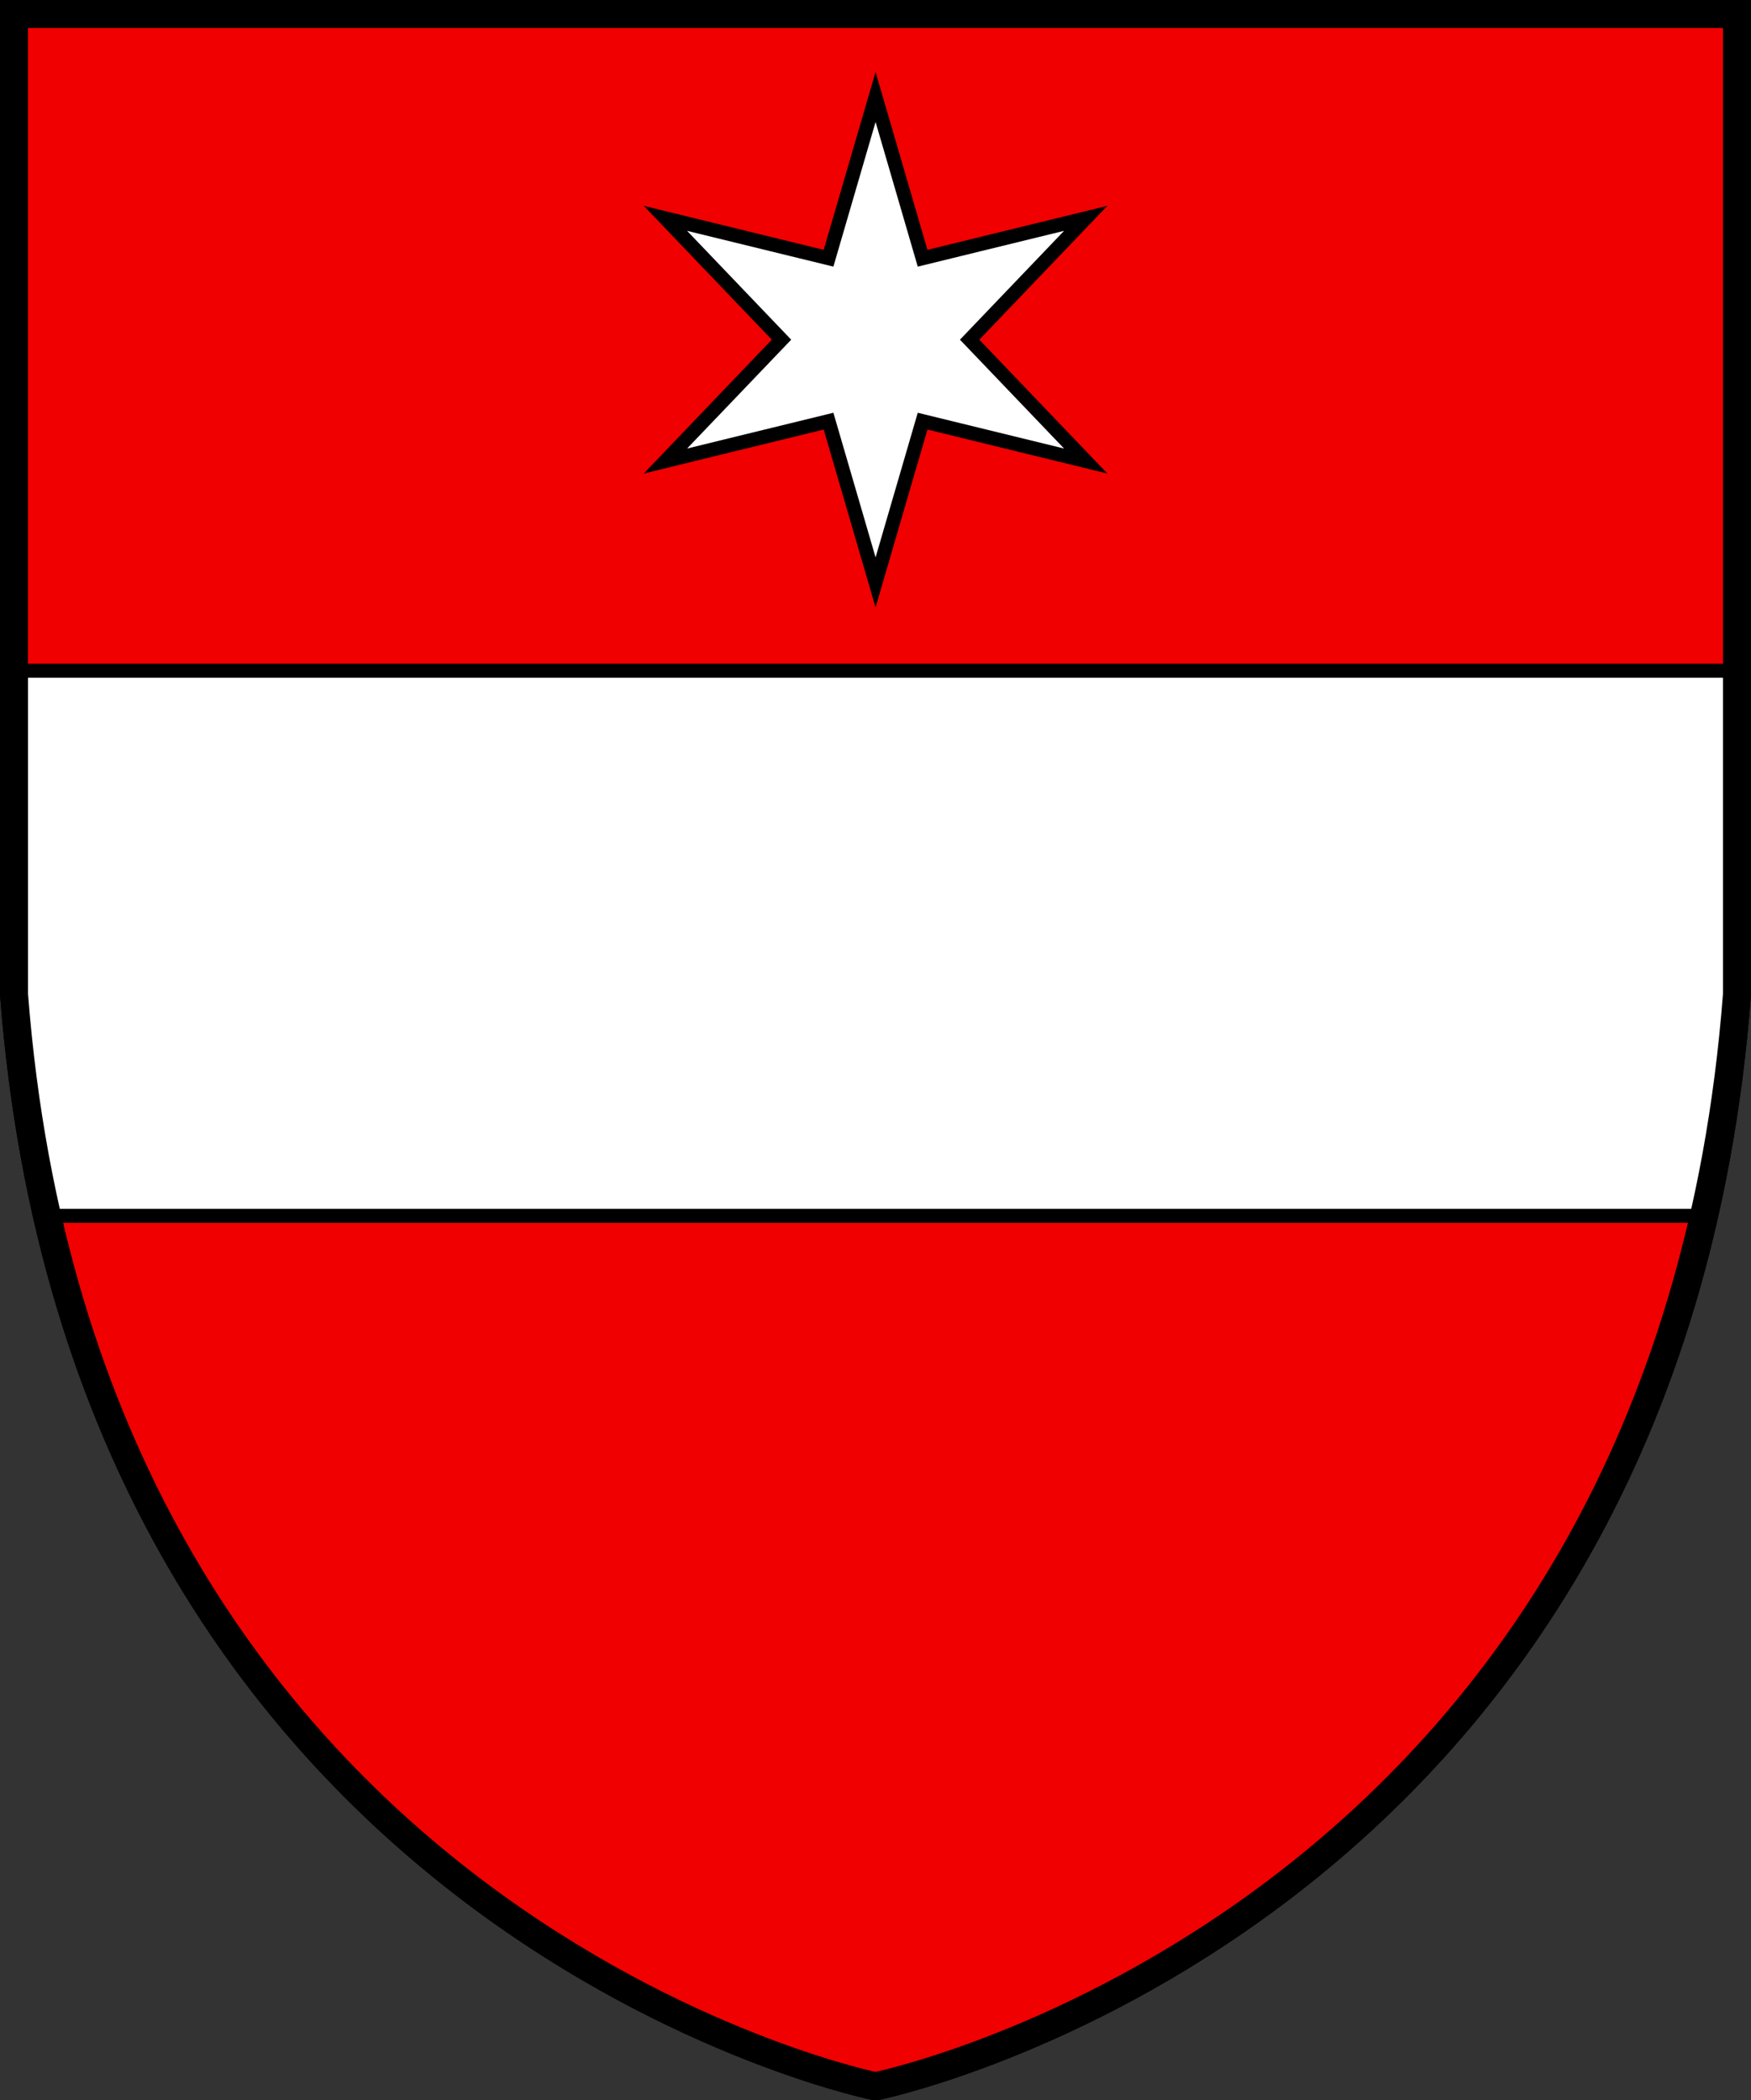
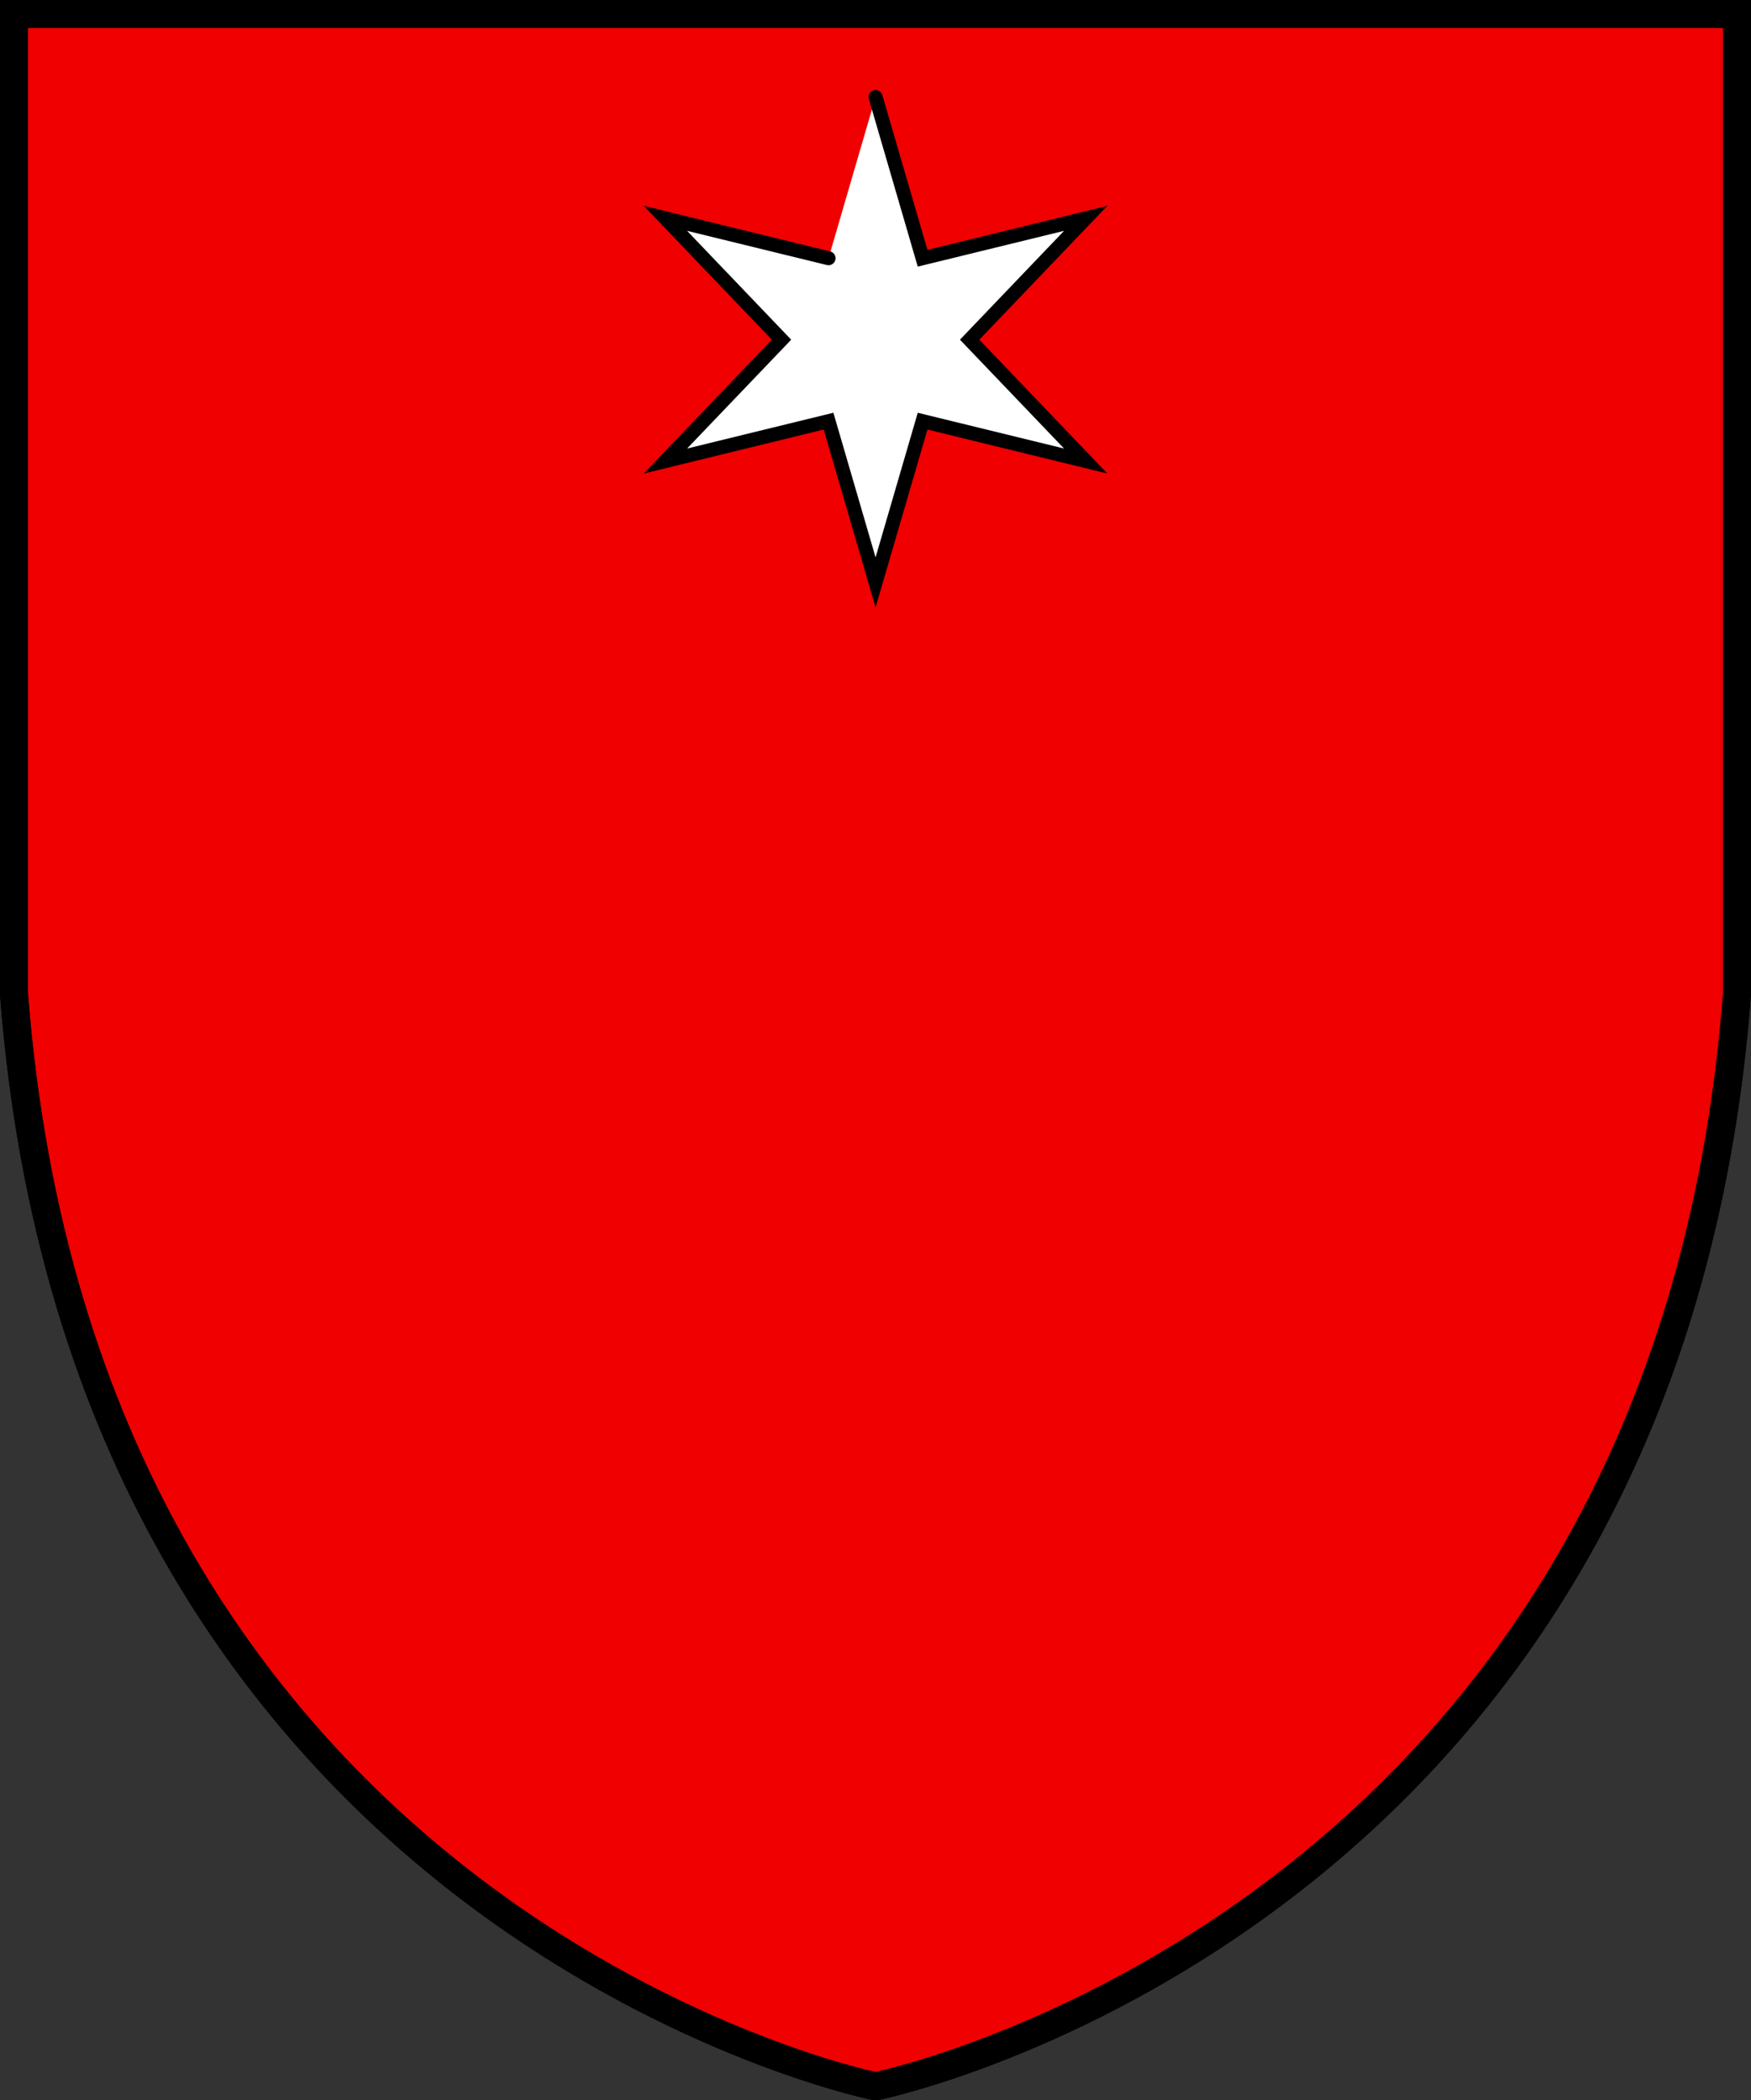
<svg xmlns="http://www.w3.org/2000/svg" width="500" height="599.7" version="1.0" xml:space="preserve">
  <rect width="100%" height="100%" fill="#333333" stroke="none" />
  <g stroke="#000">
    <path d="M3.999 3.999v279.9c20.02 260 236.1 309.8 246 311.8 9.96-2.002 226.1-51.99 246-311.8V3.999z" fill="#f00000" stroke-width="7.998" />
-     <path class="UnoptimicedTransforms" transform="translate(162.4 -93.01)" d="m87.62 120.7 13.43 46.04 46.58-11.39L114.48 190l33.15 34.65-46.58-11.39-13.43 46.04-13.43-46.04-46.58 11.39L60.76 190l-33.15-34.65 46.58 11.39z" fill="#fff" fill-rule="evenodd" stroke-linecap="round" stroke-miterlimit="1000" stroke-width="4" style="paint-order:fill markers stroke" />
-     <path d="M3.999 191.5v92.38c1.5 12.64 2.853 29.45 4.498 37.9 1.646 8.458 3.29 16.91 4.934 25.37h473.2l4.934-25.37c1.646-8.458 2.998-25.27 4.498-37.9l-.012-92.38z" fill="#fff" fill-rule="evenodd" stroke-linecap="round" stroke-linejoin="round" stroke-miterlimit="1000" stroke-width="4" style="paint-order:fill markers stroke" />
+     <path class="UnoptimicedTransforms" transform="translate(162.4 -93.01)" d="m87.62 120.7 13.43 46.04 46.58-11.39L114.48 190l33.15 34.65-46.58-11.39-13.43 46.04-13.43-46.04-46.58 11.39L60.76 190l-33.15-34.65 46.58 11.39" fill="#fff" fill-rule="evenodd" stroke-linecap="round" stroke-miterlimit="1000" stroke-width="4" style="paint-order:fill markers stroke" />
    <path d="M3.999 3.999v279.9c20.02 260 236.1 309.8 246 311.8 9.96-2.002 226.1-51.99 246-311.8V3.999z" fill="none" stroke-width="8" />
  </g>
</svg>